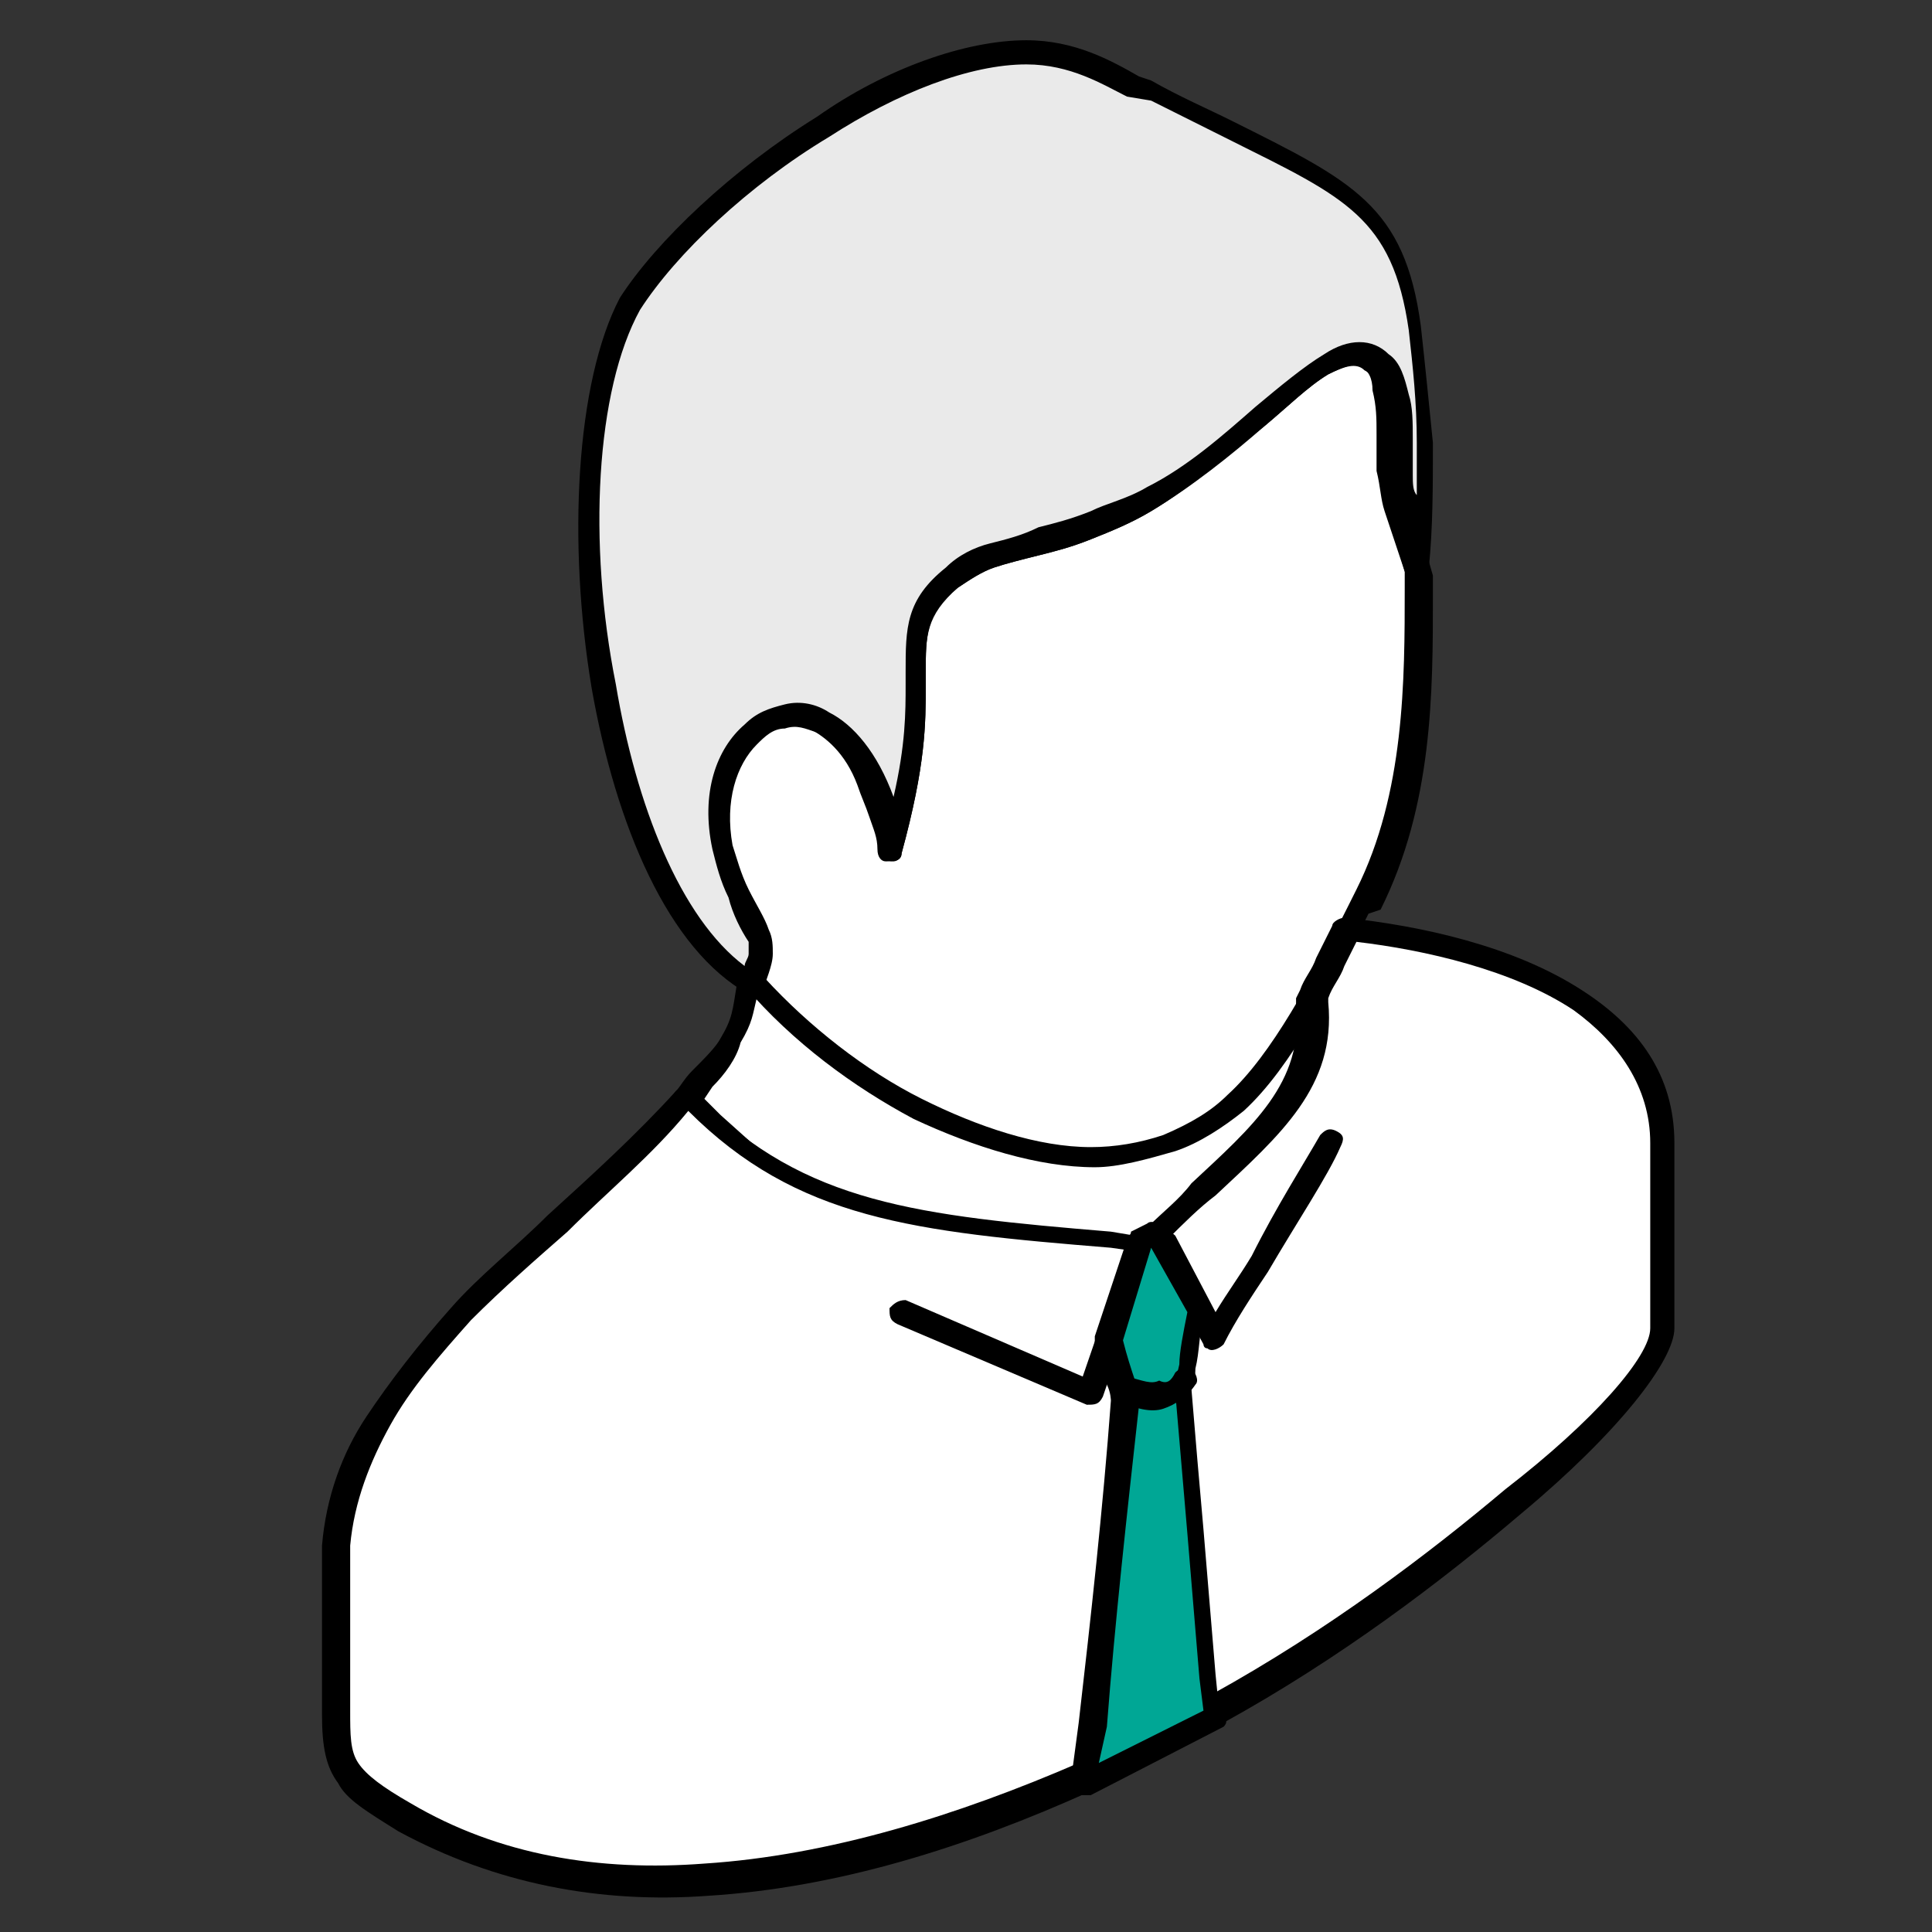
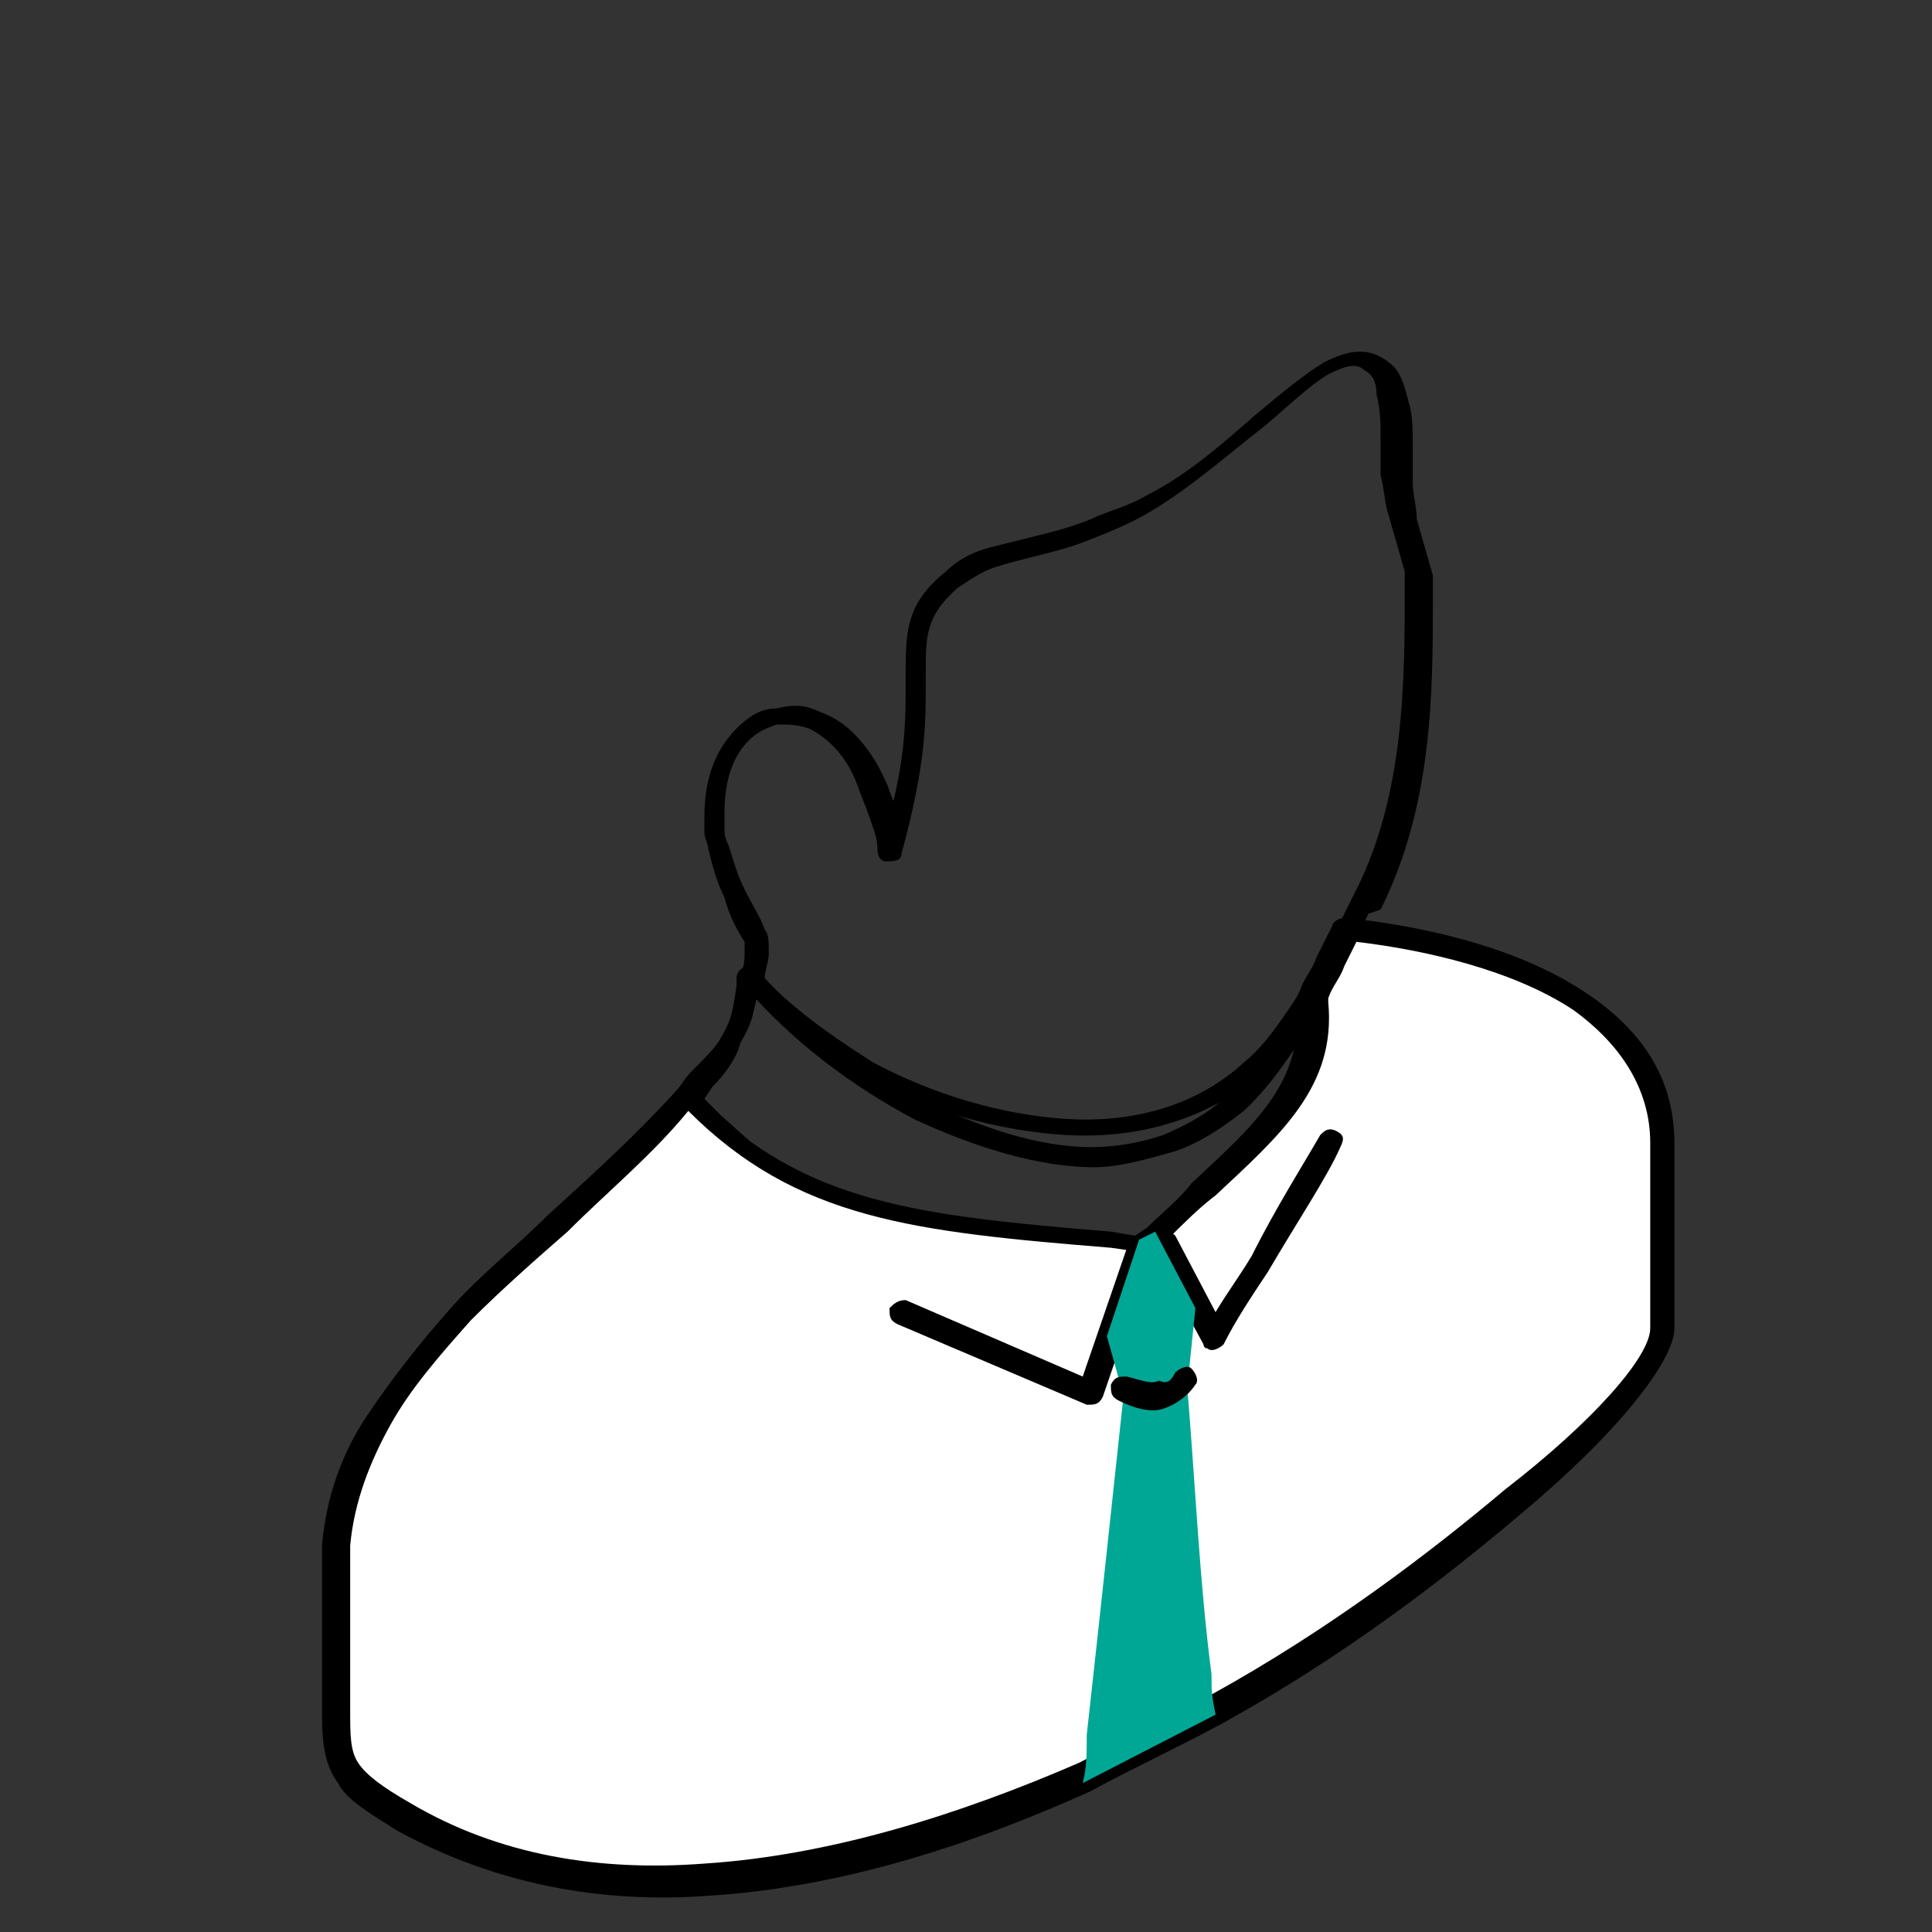
<svg xmlns="http://www.w3.org/2000/svg" id="Слой_1" x="0px" y="0px" viewBox="0 0 48 48" style="enable-background:new 0 0 48 48;" xml:space="preserve">
  <rect x="0" y="0" width="48" height="48" fill="#333333" stroke="none" />
  <style type="text/css"> .st0{fill-rule:evenodd;clip-rule:evenodd;fill:#FFFFFF;} .st1{fill-rule:evenodd;clip-rule:evenodd;} .st2{fill-rule:evenodd;clip-rule:evenodd;fill:#EAEAEA;} .st3{fill-rule:evenodd;clip-rule:evenodd;fill:#00A795;} </style>
  <g>
-     <path class="st0" d="M17,27.2c0.2-0.3,1-1,1.1-1.3c0.4-0.6,0.4-0.9,0.4-1.6c3.3,3.7,11,5.9,13.9,0.6h0c0.8,2-1.5,5.7-4.6,6.8 c-2.2,0.8-5.7,0.3-7.4-1.2l-2.9-2.6L17,27.2z" />
    <path class="st1" d="M16.8,27.1c0.1-0.1,0.2-0.3,0.4-0.5c0.3-0.3,0.6-0.6,0.7-0.8c0.3-0.5,0.3-0.7,0.4-1.3l0-0.2 c0-0.2,0.2-0.3,0.3-0.3c0.1,0,0.1,0,0.2,0.1c0.8,0.9,1.8,1.6,2.9,2.3c1.5,0.8,3.2,1.3,4.8,1.4c1.6,0.1,3.2-0.3,4.4-1.4 c0.5-0.4,0.9-1,1.3-1.6c0.1-0.1,0.3-0.2,0.4-0.1c0.1,0,0.1,0.1,0.1,0.2l0,0.1c0.4,1.1,0,2.5-0.9,3.9c-0.9,1.3-2.2,2.6-3.7,3.2 L28,32c-1.2,0.4-2.7,0.5-4.1,0.3l0,0c-1.4-0.2-2.7-0.8-3.6-1.6l-2.9-2.6l-0.6-0.7C16.7,27.3,16.7,27.2,16.8,27.1L16.8,27.1z M17.7,27l-0.2,0.3l0.4,0.4l2.9,2.6c0.8,0.7,2,1.2,3.3,1.4l0,0c1.3,0.2,2.7,0.2,3.8-0.2l0.2-0.1c1.4-0.6,2.6-1.7,3.4-3 c0.6-1,1-2,0.9-2.8c-0.3,0.4-0.7,0.8-1.1,1.1c-1.3,1.1-3,1.6-4.8,1.5c-1.7-0.1-3.5-0.6-5.1-1.5c-1-0.5-1.9-1.2-2.6-1.9 c-0.1,0.4-0.1,0.6-0.4,1.1C18.3,26.3,18,26.7,17.7,27z" />
-     <path class="st0" d="M30.7,27.4c1.2-1.2,2.2-3.3,3.2-5.2c1.3-2.6,1.3-5.7,1.3-8.1l-0.5-1.4c-0.2-0.6-0.2-1.2-0.2-1.8 c0-0.8,0-1.5-0.4-1.9c-0.7-0.6-1.7,0.3-3,1.4c-0.8,0.7-1.8,1.5-2.7,2.1c-1,0.6-1.9,0.8-2.7,1l0,0c-0.8,0.2-1.5,0.4-2.1,0.9 c-0.9,0.8-0.9,1.4-0.9,2.5c0,1,0.1,2.1-0.6,4.2c-0.1-0.6-0.2-1.1-0.4-1.6c-1.2-2.8-4-1.8-3.9,0.8c0,0.3,0,0.5,0.1,0.8 c0.2,0.7,0.6,1.6,0.9,2.2c0.1,0.2,0,0.8-0.1,1.1c2.4,2.6,5.8,4.4,8.5,4.4C28.4,28.7,29.8,28.3,30.7,27.4z" />
    <path class="st1" d="M30.5,27.2c1.1-1,2.1-2.9,3-4.7l0.2-0.4c1.2-2.4,1.2-5.2,1.2-7.5l0-0.4l-0.4-1.4c-0.1-0.3-0.1-0.6-0.2-1 c0-0.3,0-0.6,0-0.9c0-0.4,0-0.7-0.1-1.1c0-0.3-0.1-0.5-0.3-0.6l0,0C33.7,9,33.4,9.1,33,9.3l0,0c-0.5,0.3-1,0.8-1.6,1.3 c-0.9,0.7-1.8,1.5-2.8,2.1c-0.5,0.3-1,0.5-1.5,0.7c-0.5,0.2-0.9,0.3-1.3,0.4l0,0c-0.4,0.1-0.8,0.2-1.1,0.3 c-0.3,0.1-0.6,0.3-0.9,0.5c-0.8,0.7-0.8,1.2-0.8,2.1l0,0.3c0,1,0,2-0.6,4.2c0,0.2-0.2,0.2-0.4,0.2c-0.1,0-0.2-0.1-0.2-0.3 c0-0.3-0.1-0.5-0.2-0.8c-0.1-0.3-0.2-0.5-0.3-0.8c-0.3-0.8-0.8-1.2-1.2-1.4c-0.3-0.1-0.5-0.1-0.8-0.1c-0.3,0.1-0.5,0.2-0.7,0.4 c-0.4,0.4-0.6,1-0.6,1.8c0,0.1,0,0.2,0,0.4c0,0.1,0,0.2,0.1,0.4c0.1,0.3,0.2,0.7,0.4,1.1c0.2,0.4,0.4,0.7,0.5,1 c0.1,0.1,0.1,0.3,0.1,0.6l0,0c0,0.2-0.1,0.4-0.1,0.6c1.1,1.2,2.5,2.3,3.9,3c1.4,0.7,2.9,1.2,4.2,1.2c0.6,0,1.2-0.1,1.8-0.3 C29.6,27.9,30.1,27.6,30.5,27.2L30.5,27.2z M34,22.7c-0.9,1.8-1.9,3.8-3.1,4.9c-0.5,0.4-1.1,0.8-1.7,1c-0.7,0.2-1.4,0.4-2,0.4 c-1.4,0-3-0.5-4.5-1.2c-1.5-0.8-3-1.9-4.2-3.3c-0.1-0.1-0.1-0.2-0.1-0.3c0.1-0.2,0.1-0.4,0.1-0.6l0,0c0-0.1,0-0.2,0-0.2 c-0.2-0.3-0.4-0.7-0.5-1.1c-0.2-0.4-0.3-0.8-0.4-1.2c0-0.1-0.1-0.3-0.1-0.4c0-0.1,0-0.3,0-0.4c0-1,0.3-1.7,0.8-2.2 c0.3-0.3,0.6-0.5,1-0.5c0.4-0.1,0.7-0.1,1.1,0.1c0.6,0.2,1.2,0.8,1.6,1.7c0.1,0.2,0.1,0.3,0.2,0.5c0.3-1.3,0.3-2.1,0.3-2.8l0-0.3 c0-1.1,0-1.8,1-2.6c0.3-0.3,0.7-0.5,1.1-0.6c0.4-0.1,0.8-0.2,1.2-0.3l0,0c0.4-0.1,0.8-0.2,1.3-0.4c0.4-0.2,0.9-0.3,1.4-0.6 c1-0.5,1.9-1.3,2.7-2c0.6-0.5,1.2-1,1.7-1.3l0,0c0.6-0.3,1.1-0.4,1.6,0l0,0c0.3,0.2,0.4,0.6,0.5,1c0.1,0.3,0.1,0.7,0.1,1.1 c0,0.3,0,0.6,0,0.9c0,0.3,0.1,0.6,0.1,0.9l0.4,1.4c0,0,0,0.1,0,0.1l0,0.4c0,2.4,0,5.2-1.3,7.8L34,22.7z" />
-     <path class="st2" d="M15.7,7.6c-2.2,3.9-0.8,14.6,3,16.9c0.1-0.2,0.3-1,0.2-1.2c-0.3-0.6-0.8-1.5-0.9-2.2c-0.8-3.5,3.5-5.2,4.2,0 c0.6-2.2,0.6-3.2,0.6-4.2c0-1.1-0.1-1.7,0.9-2.5c0.6-0.5,1.3-0.7,2.1-0.9l0,0c0.8-0.2,1.8-0.5,2.7-1c1-0.6,1.9-1.4,2.7-2.1 c1.2-1.1,2.3-2,3-1.4c0.4,0.4,0.4,1.1,0.4,1.9c0,0.6,0,1.2,0.2,1.8l0.5,1.4c0.1-1.9,0.1-4.1-0.2-5.9c-0.5-3.5-2.1-3.6-6.5-5.9 c-0.7-0.4-1.6-1-3-1C22.2,1.2,17.3,5,15.7,7.6z" />
-     <path class="st1" d="M15.9,7.7c-1.1,2-1.3,5.8-0.6,9.3c0.5,3,1.6,5.8,3.2,7c0-0.1,0.1-0.2,0.1-0.3c0-0.1,0-0.2,0-0.3 c-0.2-0.3-0.4-0.7-0.5-1.1c-0.2-0.4-0.3-0.8-0.4-1.2c-0.3-1.4,0.1-2.5,0.8-3.1c0.3-0.3,0.6-0.4,1-0.5c0.4-0.1,0.8,0,1.1,0.2 c0.6,0.3,1.2,1,1.6,2.1c0.3-1.3,0.3-2.1,0.3-2.8l0-0.3c0-1.1,0-1.8,1-2.6c0.3-0.3,0.7-0.5,1.1-0.6c0.4-0.1,0.8-0.2,1.2-0.4l0,0 c0.4-0.1,0.8-0.2,1.3-0.4c0.4-0.2,0.9-0.3,1.4-0.6l0,0c1-0.5,1.9-1.3,2.7-2c0.6-0.5,1.2-1,1.7-1.3c0.6-0.4,1.2-0.4,1.6,0 c0.3,0.2,0.4,0.6,0.5,1c0.1,0.3,0.1,0.7,0.1,1.1c0,0.3,0,0.6,0,0.9c0,0.2,0,0.4,0.1,0.5c0-0.4,0-0.8,0-1.3c0-1-0.1-1.9-0.2-2.8 c-0.4-2.8-1.6-3.3-4.4-4.7c-0.6-0.3-1.2-0.6-2-1L28,2.4c-0.6-0.3-1.4-0.8-2.5-0.8c-1.4,0-3.2,0.7-4.9,1.8 C18.6,4.6,16.8,6.3,15.9,7.7L15.9,7.7z M14.7,17.1c-0.6-3.6-0.4-7.6,0.7-9.7l0,0c0.9-1.4,2.8-3.2,4.9-4.5C22,1.7,24,1,25.5,1 c1.2,0,2.1,0.5,2.8,0.9L28.6,2c0.7,0.4,1.4,0.7,2,1c3,1.5,4.3,2.1,4.7,5.1C35.4,9,35.5,10,35.6,11c0,1.1,0,2.1-0.1,3.1 c0,0.1-0.1,0.2-0.2,0.3c-0.2,0-0.3,0-0.4-0.2l-0.5-1.5c-0.1-0.3-0.1-0.6-0.2-1c0-0.3,0-0.6,0-0.9c0-0.4,0-0.7-0.1-1.1 c0-0.3-0.1-0.5-0.3-0.6C33.7,9,33.4,9.1,33,9.3c-0.5,0.3-1,0.8-1.6,1.3c-0.8,0.7-1.8,1.5-2.8,2.1l0,0c-0.5,0.3-1,0.5-1.5,0.7 c-0.5,0.2-0.9,0.3-1.3,0.4l0,0c-0.4,0.1-0.8,0.2-1.1,0.3c-0.3,0.1-0.6,0.3-0.9,0.5c-0.8,0.6-0.8,1.2-0.8,2.1l0,0.3c0,1,0,2-0.6,4.2 c0,0.1-0.1,0.2-0.2,0.2c-0.2,0-0.3-0.1-0.3-0.3c-0.2-1.7-0.9-2.6-1.6-2.9c-0.3-0.1-0.5-0.2-0.8-0.1c-0.3,0-0.5,0.2-0.7,0.4 c-0.5,0.5-0.8,1.4-0.6,2.5c0.1,0.3,0.2,0.7,0.4,1.1c0.2,0.4,0.4,0.7,0.5,1c0.1,0.2,0.1,0.4,0.1,0.6c0,0.3-0.2,0.7-0.2,0.8 c0,0,0,0,0,0.1c-0.1,0.1-0.3,0.2-0.4,0.1C16.6,23.6,15.3,20.5,14.7,17.1z" />
    <path class="st0" d="M41.3,33l0-4.6c0-3.7-4.6-5-7.8-5.3c-0.3,0.5-0.5,1.1-0.8,1.6l-0.1,0.2c0.3,2.5-1.8,3.7-3.8,5.7l0,0l-0.4,0.2 l0,0c-5.4-0.5-8.3-0.6-11.1-3.4l-0.2-0.2l0,0l0,0l0,0c-1.6,2-3.8,3.6-5.6,5.5c-1.6,1.7-2.8,3.4-3.1,5.8c-0.1,1.4,0,2.8,0,4.2 c0,1.4,0.2,1.7,1.7,2.6c5,2.8,11.3,1.6,16.9-1l3.3-1.7C36.5,39.1,41.3,34.4,41.3,33z" />
    <path class="st1" d="M41,33l0-4.6c0-1.4-0.8-2.5-1.9-3.3c-1.5-1-3.7-1.5-5.4-1.7l-0.3,0.6c-0.1,0.3-0.3,0.5-0.4,0.8l0,0.1 c0.2,2.1-1.2,3.3-2.8,4.8c-0.4,0.3-0.8,0.7-1.2,1.1c0,0-0.1,0-0.1,0.1l-0.4,0.2c-0.1,0-0.1,0-0.2,0l-0.7-0.1 c-4.9-0.4-7.8-0.7-10.5-3.4c-0.9,1.1-2,2-3,3c-0.8,0.7-1.6,1.4-2.4,2.2c-0.8,0.9-1.5,1.7-2,2.6c-0.5,0.9-0.9,1.9-1,3c0,1,0,2,0,2.9 l0,1.2c0,0.6,0,1,0.2,1.3c0.2,0.3,0.6,0.6,1.3,1l0,0c2.2,1.3,4.7,1.7,7.3,1.5c3.1-0.2,6.3-1.2,9.3-2.5l3.3-1.7 c2.9-1.6,5.4-3.5,7.3-5.1C39.6,35.3,41,33.7,41,33L41,33z M41.6,28.4l0,4.6c0,0.8-1.4,2.6-3.8,4.6c-2,1.7-4.5,3.6-7.4,5.2 c-1.1,0.6-2.2,1.1-3.3,1.7c-3.1,1.4-6.3,2.4-9.5,2.6c-2.7,0.2-5.3-0.3-7.7-1.6l0,0c-0.8-0.5-1.3-0.8-1.5-1.2 C8.1,43.9,8,43.4,8,42.6l0-1.2c0-1,0-2,0-3l0,0c0.1-1.2,0.5-2.3,1.1-3.2c0.6-0.9,1.3-1.8,2.1-2.7l0,0c0.7-0.8,1.6-1.5,2.4-2.3 c1.1-1,2.2-2,3.2-3.1l0,0c0.1-0.1,0.3-0.1,0.4,0c0.1,0.1,0.1,0.1,0.2,0.2c2.6,2.6,5.4,2.9,10.2,3.3l0.6,0.1l0.3-0.2 c0.4-0.4,0.8-0.7,1.1-1.1c1.5-1.4,2.8-2.5,2.6-4.4c0-0.1,0-0.1,0-0.2l0.1-0.2c0.1-0.3,0.3-0.5,0.4-0.8l0.4-0.8 c0-0.1,0.2-0.2,0.3-0.2c1.9,0.2,4.2,0.7,5.9,1.8C40.7,25.5,41.6,26.7,41.6,28.4z" />
    <path class="st1" d="M32.8,28.2c0.1-0.1,0.2-0.2,0.4-0.1c0.2,0.1,0.2,0.2,0.1,0.4c-0.3,0.7-1.1,1.9-1.8,3.1 c-0.4,0.6-0.8,1.2-1.1,1.8c-0.1,0.1-0.3,0.2-0.4,0.1c-0.1,0-0.1-0.1-0.1-0.1L28.6,31c0,0,0,0.1,0,0.2l-1.2,3.5 c-0.1,0.2-0.2,0.2-0.4,0.2l-4.7-2c-0.2-0.1-0.2-0.2-0.2-0.4c0.1-0.1,0.2-0.2,0.4-0.2l4.4,1.9l1.1-3.2c0.1-0.2,0.2-0.2,0.4-0.2 c0.1,0,0.1,0.1,0.2,0.1c0-0.1,0-0.3,0.2-0.3c0.1-0.1,0.3,0,0.4,0.1l1,1.9c0.3-0.5,0.6-0.9,0.9-1.4C31.7,30,32.4,28.9,32.8,28.2z" />
    <path class="st3" d="M26.9,44.3l3.3-1.7c-0.1-0.5-0.1-0.6-0.1-1c-0.3-2.3-0.4-4.7-0.6-7.1c0-0.1,0.1-1,0.2-2l-1-1.9l-0.4,0.2 l-0.8,2.4c0.2,0.7,0.4,1.4,0.4,1.6c-0.3,2.8-0.6,5.6-0.9,8.3C27,43.6,27,43.9,26.9,44.3z" />
-     <path class="st1" d="M27.3,43.8l2.6-1.3l-0.1-0.8c-0.1-1.2-0.2-2.4-0.3-3.6c-0.1-1.2-0.2-2.3-0.3-3.5c0-0.1,0-0.3,0.1-0.7 c0-0.3,0.1-0.8,0.2-1.3L28.6,31l0,0l-0.7,2.3c0.1,0.4,0.2,0.7,0.3,1c0.1,0.3,0.1,0.5,0.1,0.6c-0.3,2.7-0.6,5.4-0.8,8L27.3,43.8 L27.3,43.8z M30.4,42.9l-3.3,1.7c-0.1,0-0.1,0-0.2,0c-0.2,0-0.3-0.2-0.3-0.3l0.2-1.5c0.3-2.6,0.6-5.3,0.8-8c0,0,0-0.2-0.1-0.4 c-0.1-0.3-0.2-0.7-0.3-1c0-0.1,0-0.1,0-0.2l0.8-2.4c0-0.1,0.1-0.1,0.1-0.2l0.4-0.2c0.1-0.1,0.3,0,0.4,0.1l1,1.9c0,0.1,0,0.1,0,0.2 c-0.1,0.5-0.1,1-0.2,1.4c0,0.3-0.1,0.5-0.1,0.5c0.1,1.2,0.2,2.4,0.3,3.5c0.1,1.2,0.2,2.4,0.3,3.6l0.1,1 C30.5,42.7,30.5,42.8,30.4,42.9z" />
    <path class="st1" d="M29.2,34.1c0.1-0.1,0.3-0.2,0.4-0.1c0.1,0.1,0.2,0.3,0.1,0.4c-0.2,0.3-0.5,0.5-0.8,0.6c-0.3,0.1-0.7,0-1.1-0.2 c-0.2-0.1-0.2-0.2-0.2-0.4c0.1-0.2,0.2-0.2,0.4-0.2c0.4,0.1,0.6,0.2,0.8,0.1C29,34.4,29.1,34.3,29.2,34.1z" />
  </g>
</svg>